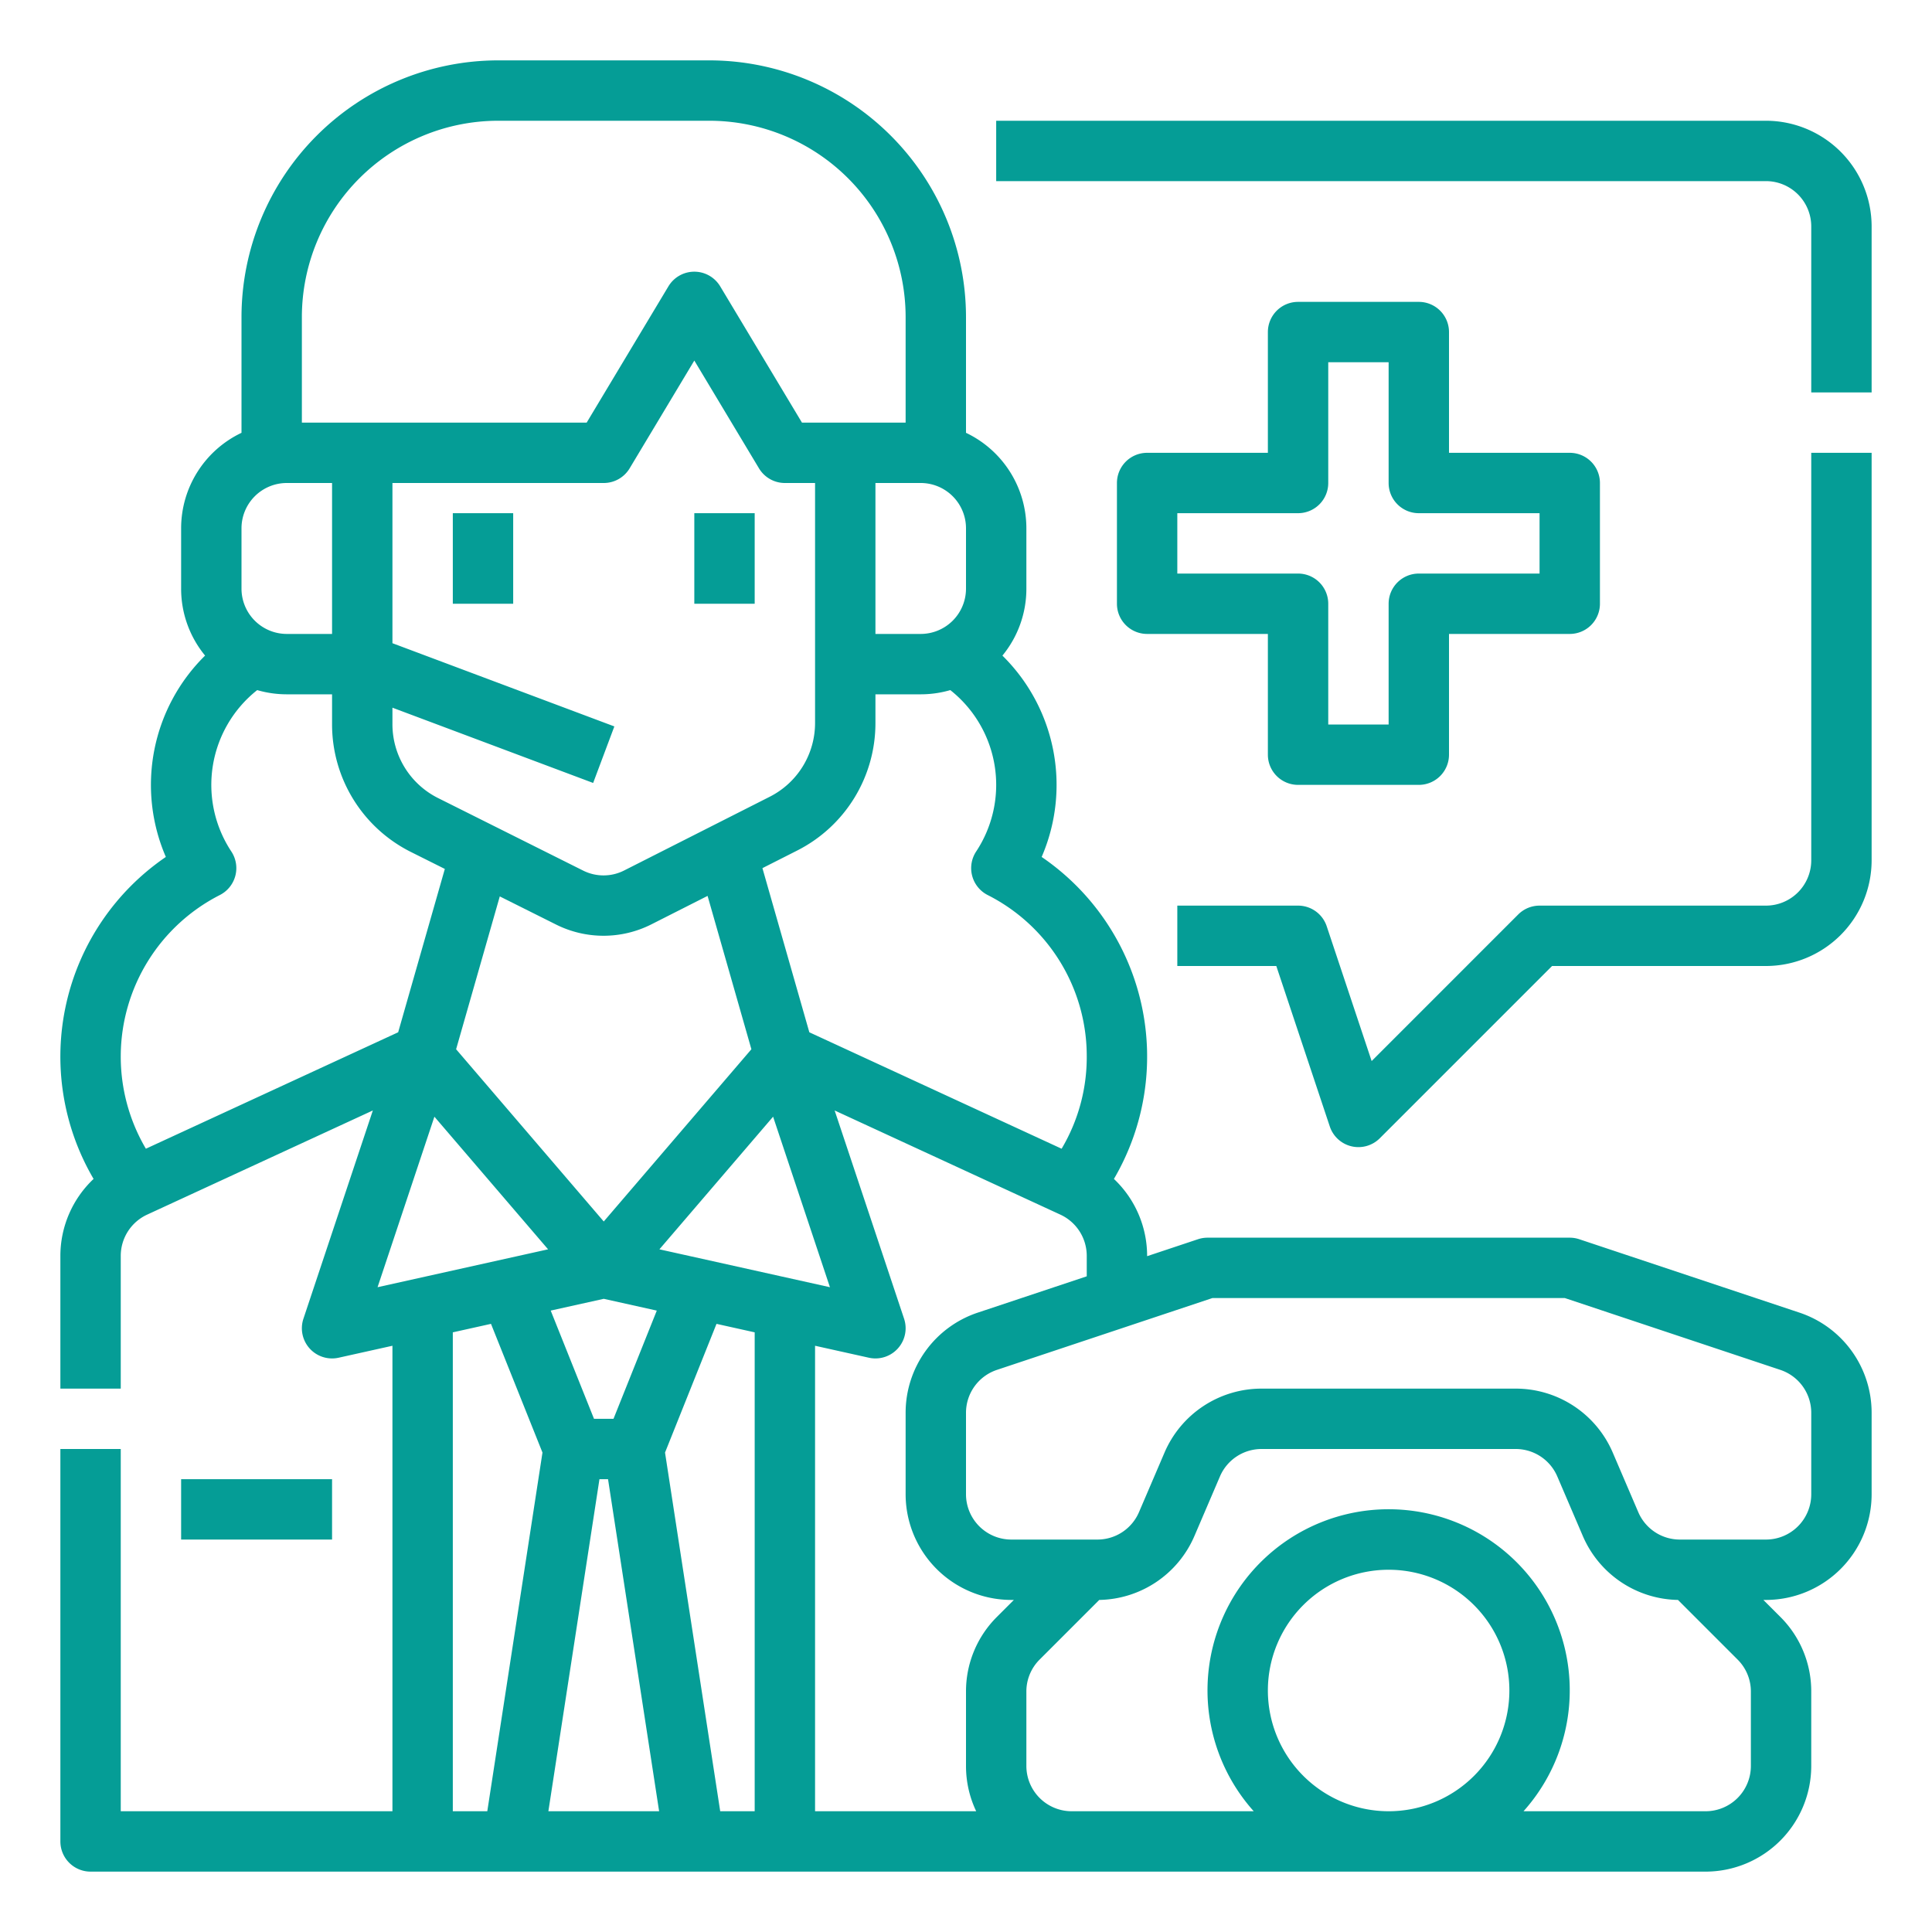
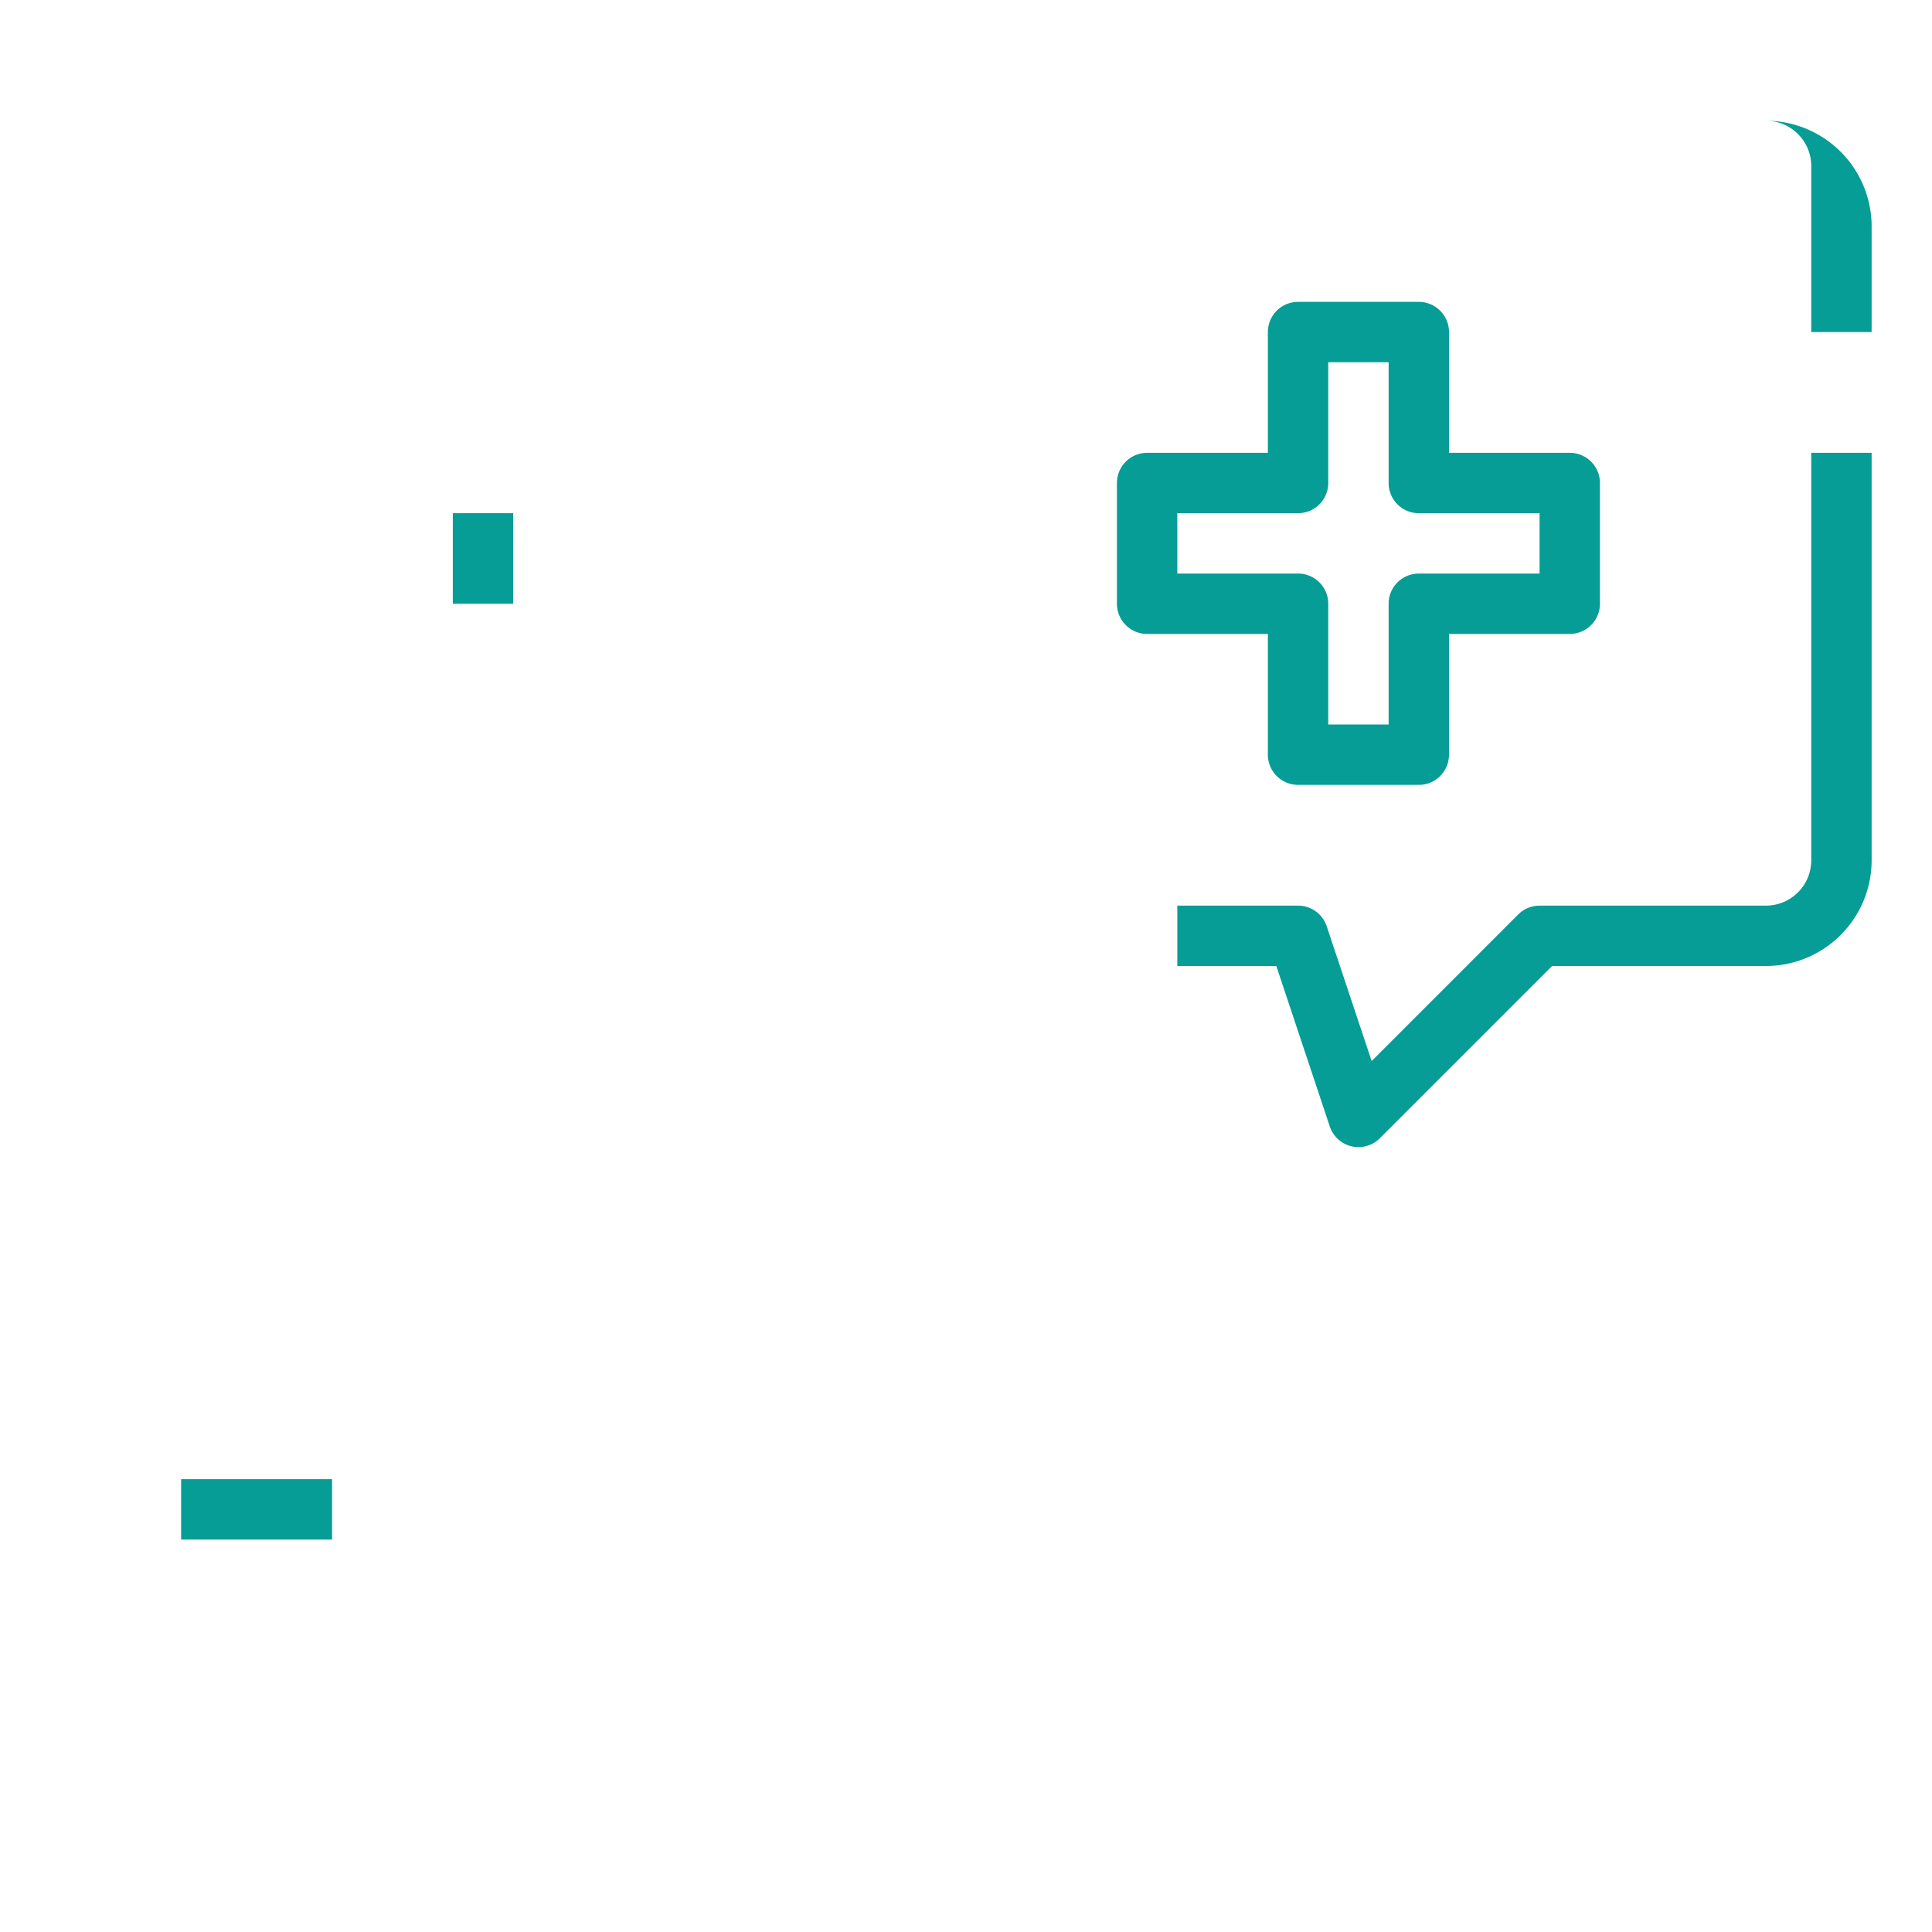
<svg xmlns="http://www.w3.org/2000/svg" viewBox="0 0 512 512" x="0px" y="0px" aria-hidden="true" width="512px" height="512px" style="fill:url(#CerosGradient_idfbe7a7b35);">
  <defs>
    <linearGradient class="cerosgradient" data-cerosgradient="true" id="CerosGradient_idfbe7a7b35" gradientUnits="userSpaceOnUse" x1="50%" y1="100%" x2="50%" y2="0%">
      <stop offset="0%" stop-color="#059D96" />
      <stop offset="100%" stop-color="#059D96" />
    </linearGradient>
    <linearGradient />
  </defs>
  <title>call center- customer service- woman- agent</title>
  <g>
    <rect x="48" y="392" width="40" height="16" style="fill:url(#CerosGradient_idfbe7a7b35);" />
    <path d="M480,228a12.013,12.013,0,0,1-12,12H408a8,8,0,0,0-5.657,2.343L363.5,281.19l-11.907-35.72A8,8,0,0,0,344,240H312v16h26.234l14.177,42.53a8,8,0,0,0,13.246,3.127L411.313,256H468a28.032,28.032,0,0,0,28-28V120H480Z" style="fill:url(#CerosGradient_idfbe7a7b35);" />
-     <path d="M468,32H264V48H468a12.013,12.013,0,0,1,12,12v44h16V60A28.032,28.032,0,0,0,468,32Z" style="fill:url(#CerosGradient_idfbe7a7b35);" />
-     <path d="M476.854,347.852,418.53,328.411A8,8,0,0,0,416,328H320a8,8,0,0,0-2.53.411L304,332.9v-.1a28.084,28.084,0,0,0-8.8-20.37,64.068,64.068,0,0,0-19.15-85.328,48.084,48.084,0,0,0-10.4-53.358A27.874,27.874,0,0,0,272,156V140a28.035,28.035,0,0,0-16-25.3V84a68.077,68.077,0,0,0-68-68H132A68.077,68.077,0,0,0,64,84v30.7A28.035,28.035,0,0,0,48,140v16a27.87,27.87,0,0,0,6.351,17.738,48.092,48.092,0,0,0-10.4,53.361A64.068,64.068,0,0,0,24.8,312.427,28.084,28.084,0,0,0,16,332.8V368H32V332.8a12.037,12.037,0,0,1,6.971-10.9l59.835-27.616L80.411,349.47a8,8,0,0,0,9.324,10.34L104,356.64V480H32V384H16V488a8,8,0,0,0,8,8H452a28.032,28.032,0,0,0,28-28V448.284a27.82,27.82,0,0,0-8.2-19.8L467.313,424H468a28.032,28.032,0,0,0,28-28V374.415A27.964,27.964,0,0,0,476.854,347.852Zm-217.708,0A27.964,27.964,0,0,0,240,374.415V396a28.032,28.032,0,0,0,28,28h.687l-4.486,4.485a27.82,27.82,0,0,0-8.2,19.8V468a27.836,27.836,0,0,0,2.7,12H216V356.64l14.265,3.17a8,8,0,0,0,9.324-10.34l-18.4-55.185L281.029,321.9A12.037,12.037,0,0,1,288,332.8v5.437ZM190.863,480l-14.624-95.057,13.643-34.107L200,353.084V480ZM145.944,347.319,160,344.2l14.056,3.124L162.583,376h-5.166ZM104,187.544l53.191,19.947,5.618-14.982L104,170.456V128h56a8,8,0,0,0,6.86-3.884L184,95.549l17.14,28.567A8,8,0,0,0,208,128h8v63.545a21.9,21.9,0,0,1-12.062,19.627l-38.574,19.534a12.054,12.054,0,0,1-10.788.027l-38.415-19.207A21.881,21.881,0,0,1,104,191.848ZM244,128a12.013,12.013,0,0,1,12,12v16a12.013,12.013,0,0,1-12,12H232V128ZM174.752,331.083l30.127-35.148,15.063,45.19Zm-42.305-93.526,14.974,7.487a28.118,28.118,0,0,0,25.171-.064l14.923-7.557,11.611,40.638L160,323.708l-39.126-45.647ZM288,280a47.493,47.493,0,0,1-6.661,24.423l-66.857-30.858-12.43-43.5,9.115-4.616A37.82,37.82,0,0,0,232,191.545V184h12a27.9,27.9,0,0,0,7.838-1.117,32.021,32.021,0,0,1,6.863,42.762,8,8,0,0,0,3.039,11.547A47.829,47.829,0,0,1,288,280ZM132,32h56a52.059,52.059,0,0,1,52,52v28H212.529L190.86,75.884a8,8,0,0,0-13.72,0L155.471,112H80V84A52.059,52.059,0,0,1,132,32ZM64,140a12.013,12.013,0,0,1,12-12H88v40H76a12.013,12.013,0,0,1-12-12Zm-5.74,97.192A8,8,0,0,0,61.3,225.645a32.022,32.022,0,0,1,6.862-42.762A27.917,27.917,0,0,0,76,184H88v7.848a37.792,37.792,0,0,0,21.006,33.988l8.88,4.441-12.368,43.288L38.661,304.423a48.047,48.047,0,0,1,19.6-67.231Zm56.861,58.743,30.127,35.148-45.19,10.042ZM120,353.084l10.118-2.248,13.643,34.107L129.137,480H120ZM145.325,480l13.538-88h2.274l13.538,88ZM336,448a32,32,0,1,1,32,32A32.036,32.036,0,0,1,336,448Zm128,20a12.013,12.013,0,0,1-12,12H403.747a48,48,0,1,0-71.494,0H284a12.013,12.013,0,0,1-12-12V448.284a11.919,11.919,0,0,1,3.515-8.485l15.8-15.8a27.967,27.967,0,0,0,25.23-16.965l6.753-15.757A11.987,11.987,0,0,1,334.331,384h67.338a11.986,11.986,0,0,1,11.03,7.273l6.753,15.757A27.967,27.967,0,0,0,444.682,424l15.8,15.8A11.919,11.919,0,0,1,464,448.284Zm16-72a12.013,12.013,0,0,1-12,12H445.188a11.987,11.987,0,0,1-11.03-7.273l-6.753-15.757A27.968,27.968,0,0,0,401.669,368H334.331A27.968,27.968,0,0,0,308.6,384.97l-6.753,15.757A11.987,11.987,0,0,1,290.812,408H268a12.013,12.013,0,0,1-12-12V374.415a11.984,11.984,0,0,1,8.2-11.384L321.3,344h93.4L471.8,363.031a11.984,11.984,0,0,1,8.2,11.384Z" style="fill:url(#CerosGradient_idfbe7a7b35);" />
+     <path d="M468,32H264H468a12.013,12.013,0,0,1,12,12v44h16V60A28.032,28.032,0,0,0,468,32Z" style="fill:url(#CerosGradient_idfbe7a7b35);" />
    <rect x="120" y="136" width="16" height="24" style="fill:url(#CerosGradient_idfbe7a7b35);" />
-     <rect x="184" y="136" width="16" height="24" style="fill:url(#CerosGradient_idfbe7a7b35);" />
    <path d="M376,80H344a8,8,0,0,0-8,8v32H304a8,8,0,0,0-8,8v32a8,8,0,0,0,8,8h32v32a8,8,0,0,0,8,8h32a8,8,0,0,0,8-8V168h32a8,8,0,0,0,8-8V128a8,8,0,0,0-8-8H384V88A8,8,0,0,0,376,80Zm32,56v16H376a8,8,0,0,0-8,8v32H352V160a8,8,0,0,0-8-8H312V136h32a8,8,0,0,0,8-8V96h16v32a8,8,0,0,0,8,8Z" style="fill:url(#CerosGradient_idfbe7a7b35);" />
  </g>
</svg>